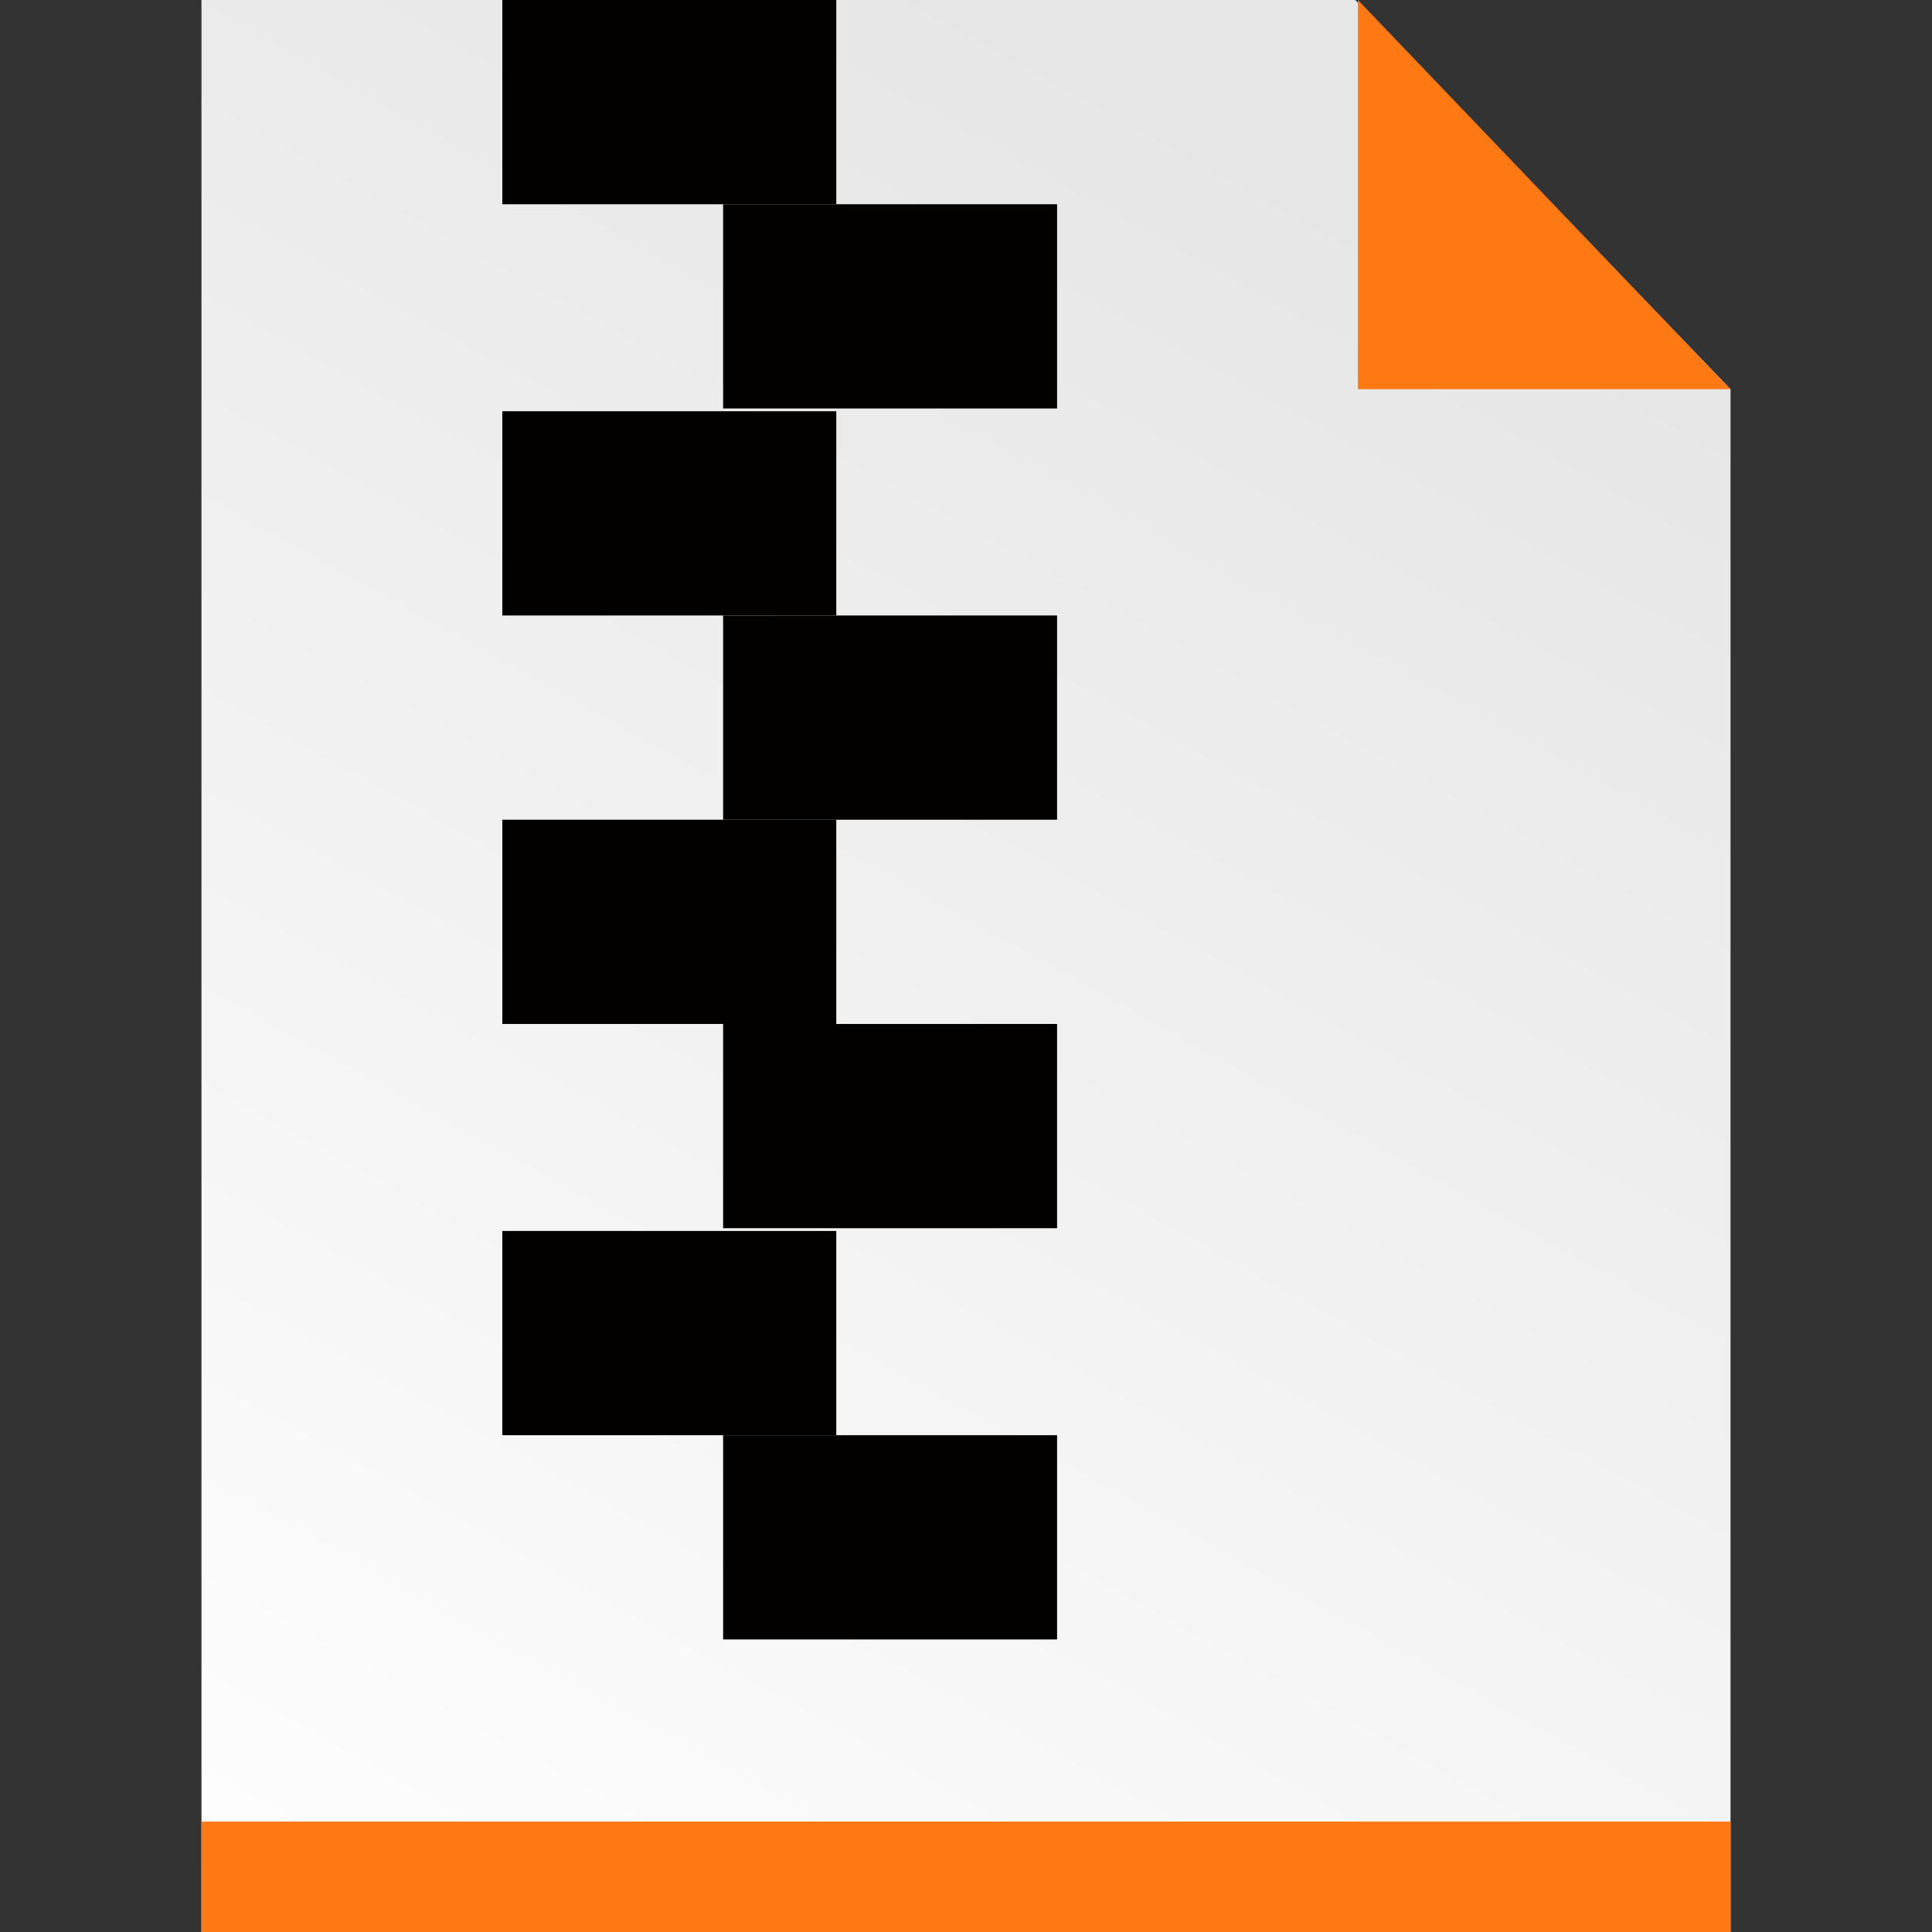
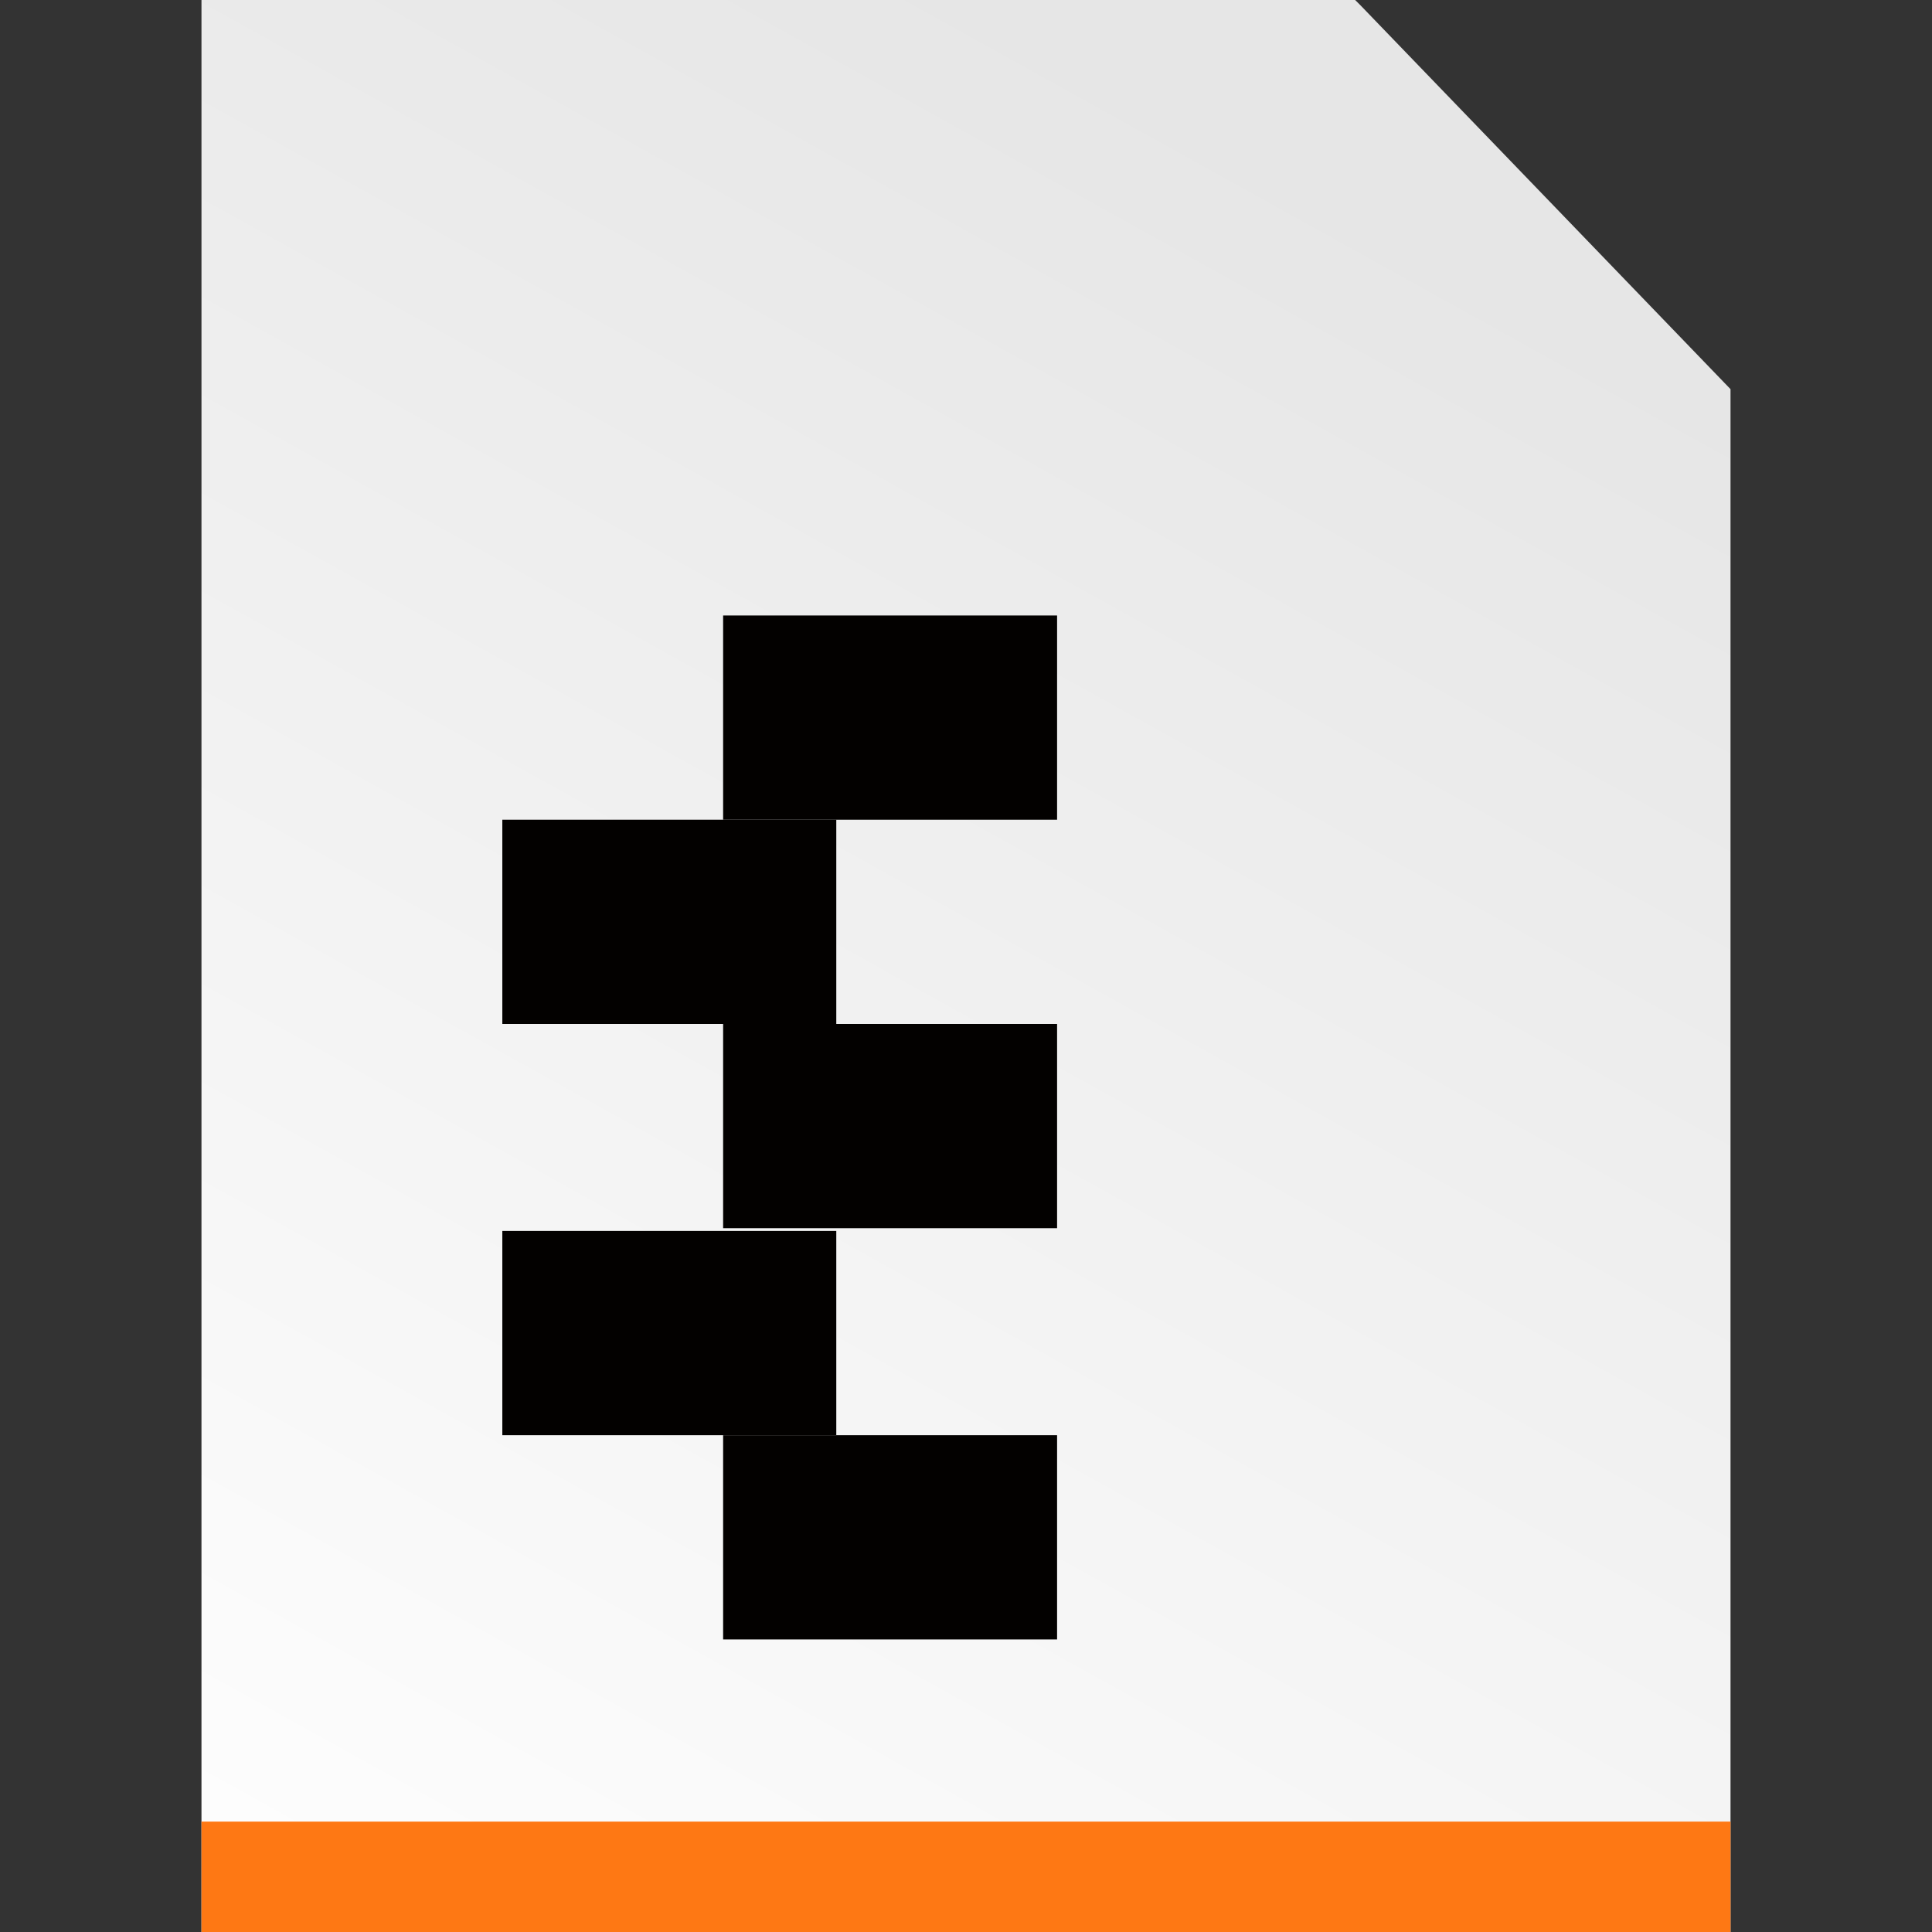
<svg xmlns="http://www.w3.org/2000/svg" version="1.1" id="Layer_1" x="0px" y="0px" viewBox="-924 506 70 70" style="enable-background:new -924 506 70 70;" xml:space="preserve">
  <rect x="-924" y="506" width="70" height="70" fill="#333333" stroke="none" />
  <style type="text/css">
	.st0{fill:url(#SVGID_1_);}
	.st1{fill:#FE7814;}
	.st2{fill:#030100;}
</style>
  <g>
    <linearGradient id="SVGID_1_" gradientUnits="userSpaceOnUse" x1="-4935.552" y1="-1732.878" x2="-4935.116" y2="-1732.878" gradientTransform="matrix(96.894 -151.7 151.7 96.894 740189.125 -580242.25)">
      <stop offset="0" style="stop-color:#FFFFFF" />
      <stop offset="1" style="stop-color:#E6E6E6" />
    </linearGradient>
    <polyline class="st0" points="-874.9,506 -916.7,506 -916.7,576 -861.3,576 -861.3,520.1 -874.7,506.2 -874.9,506  " />
-     <polygon class="st1" points="-861.3,520.1 -861.5,519.9 -874.8,506 -874.8,520.1  " />
    <rect x="-916.7" y="572" class="st1" width="55.4" height="4" />
    <g>
      <rect x="-897.8" y="528.3" class="st2" width="12.1" height="7.4" />
      <rect x="-897.8" y="543.1" class="st2" width="12.1" height="7.4" />
      <rect x="-897.8" y="558" class="st2" width="12.1" height="7.4" />
-       <rect x="-905.8" y="520.9" class="st2" width="12.1" height="7.4" />
      <rect x="-905.8" y="535.7" class="st2" width="12.1" height="7.4" />
      <rect x="-905.8" y="550.6" class="st2" width="12.1" height="7.4" />
-       <rect x="-897.8" y="513.4" class="st2" width="12.1" height="7.4" />
-       <rect x="-905.8" y="506" class="st2" width="12.1" height="7.4" />
    </g>
  </g>
</svg>